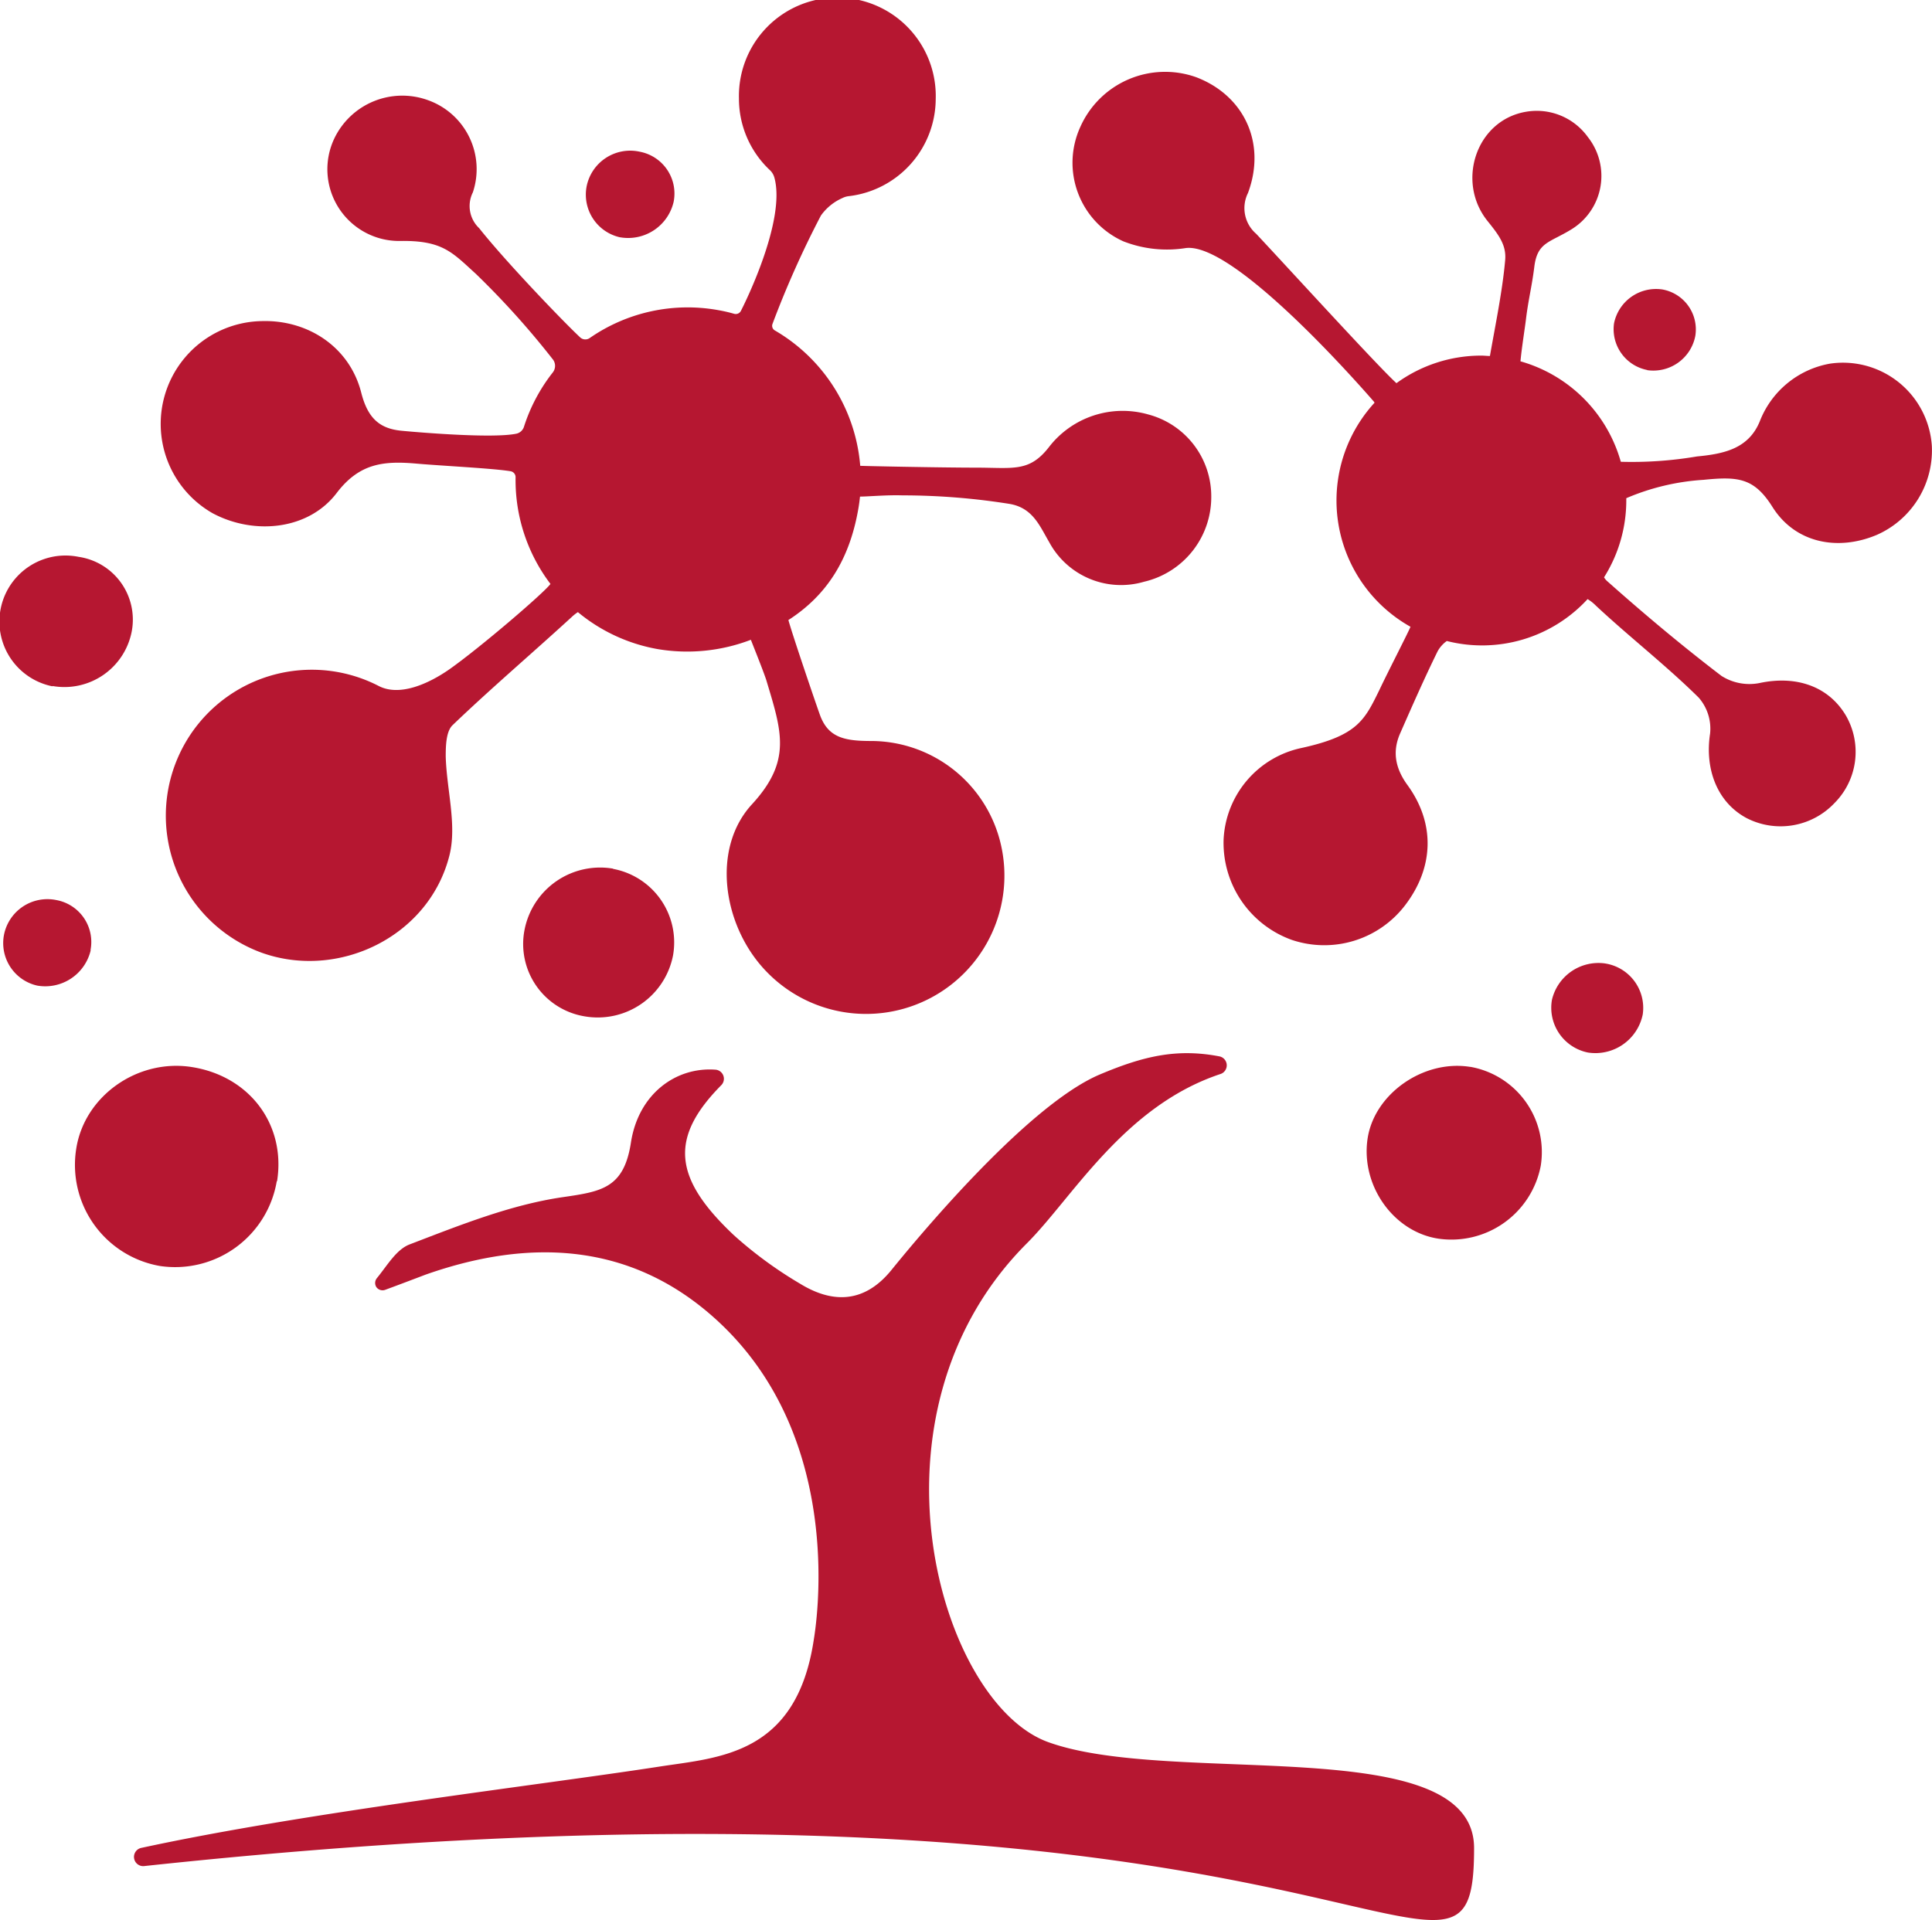
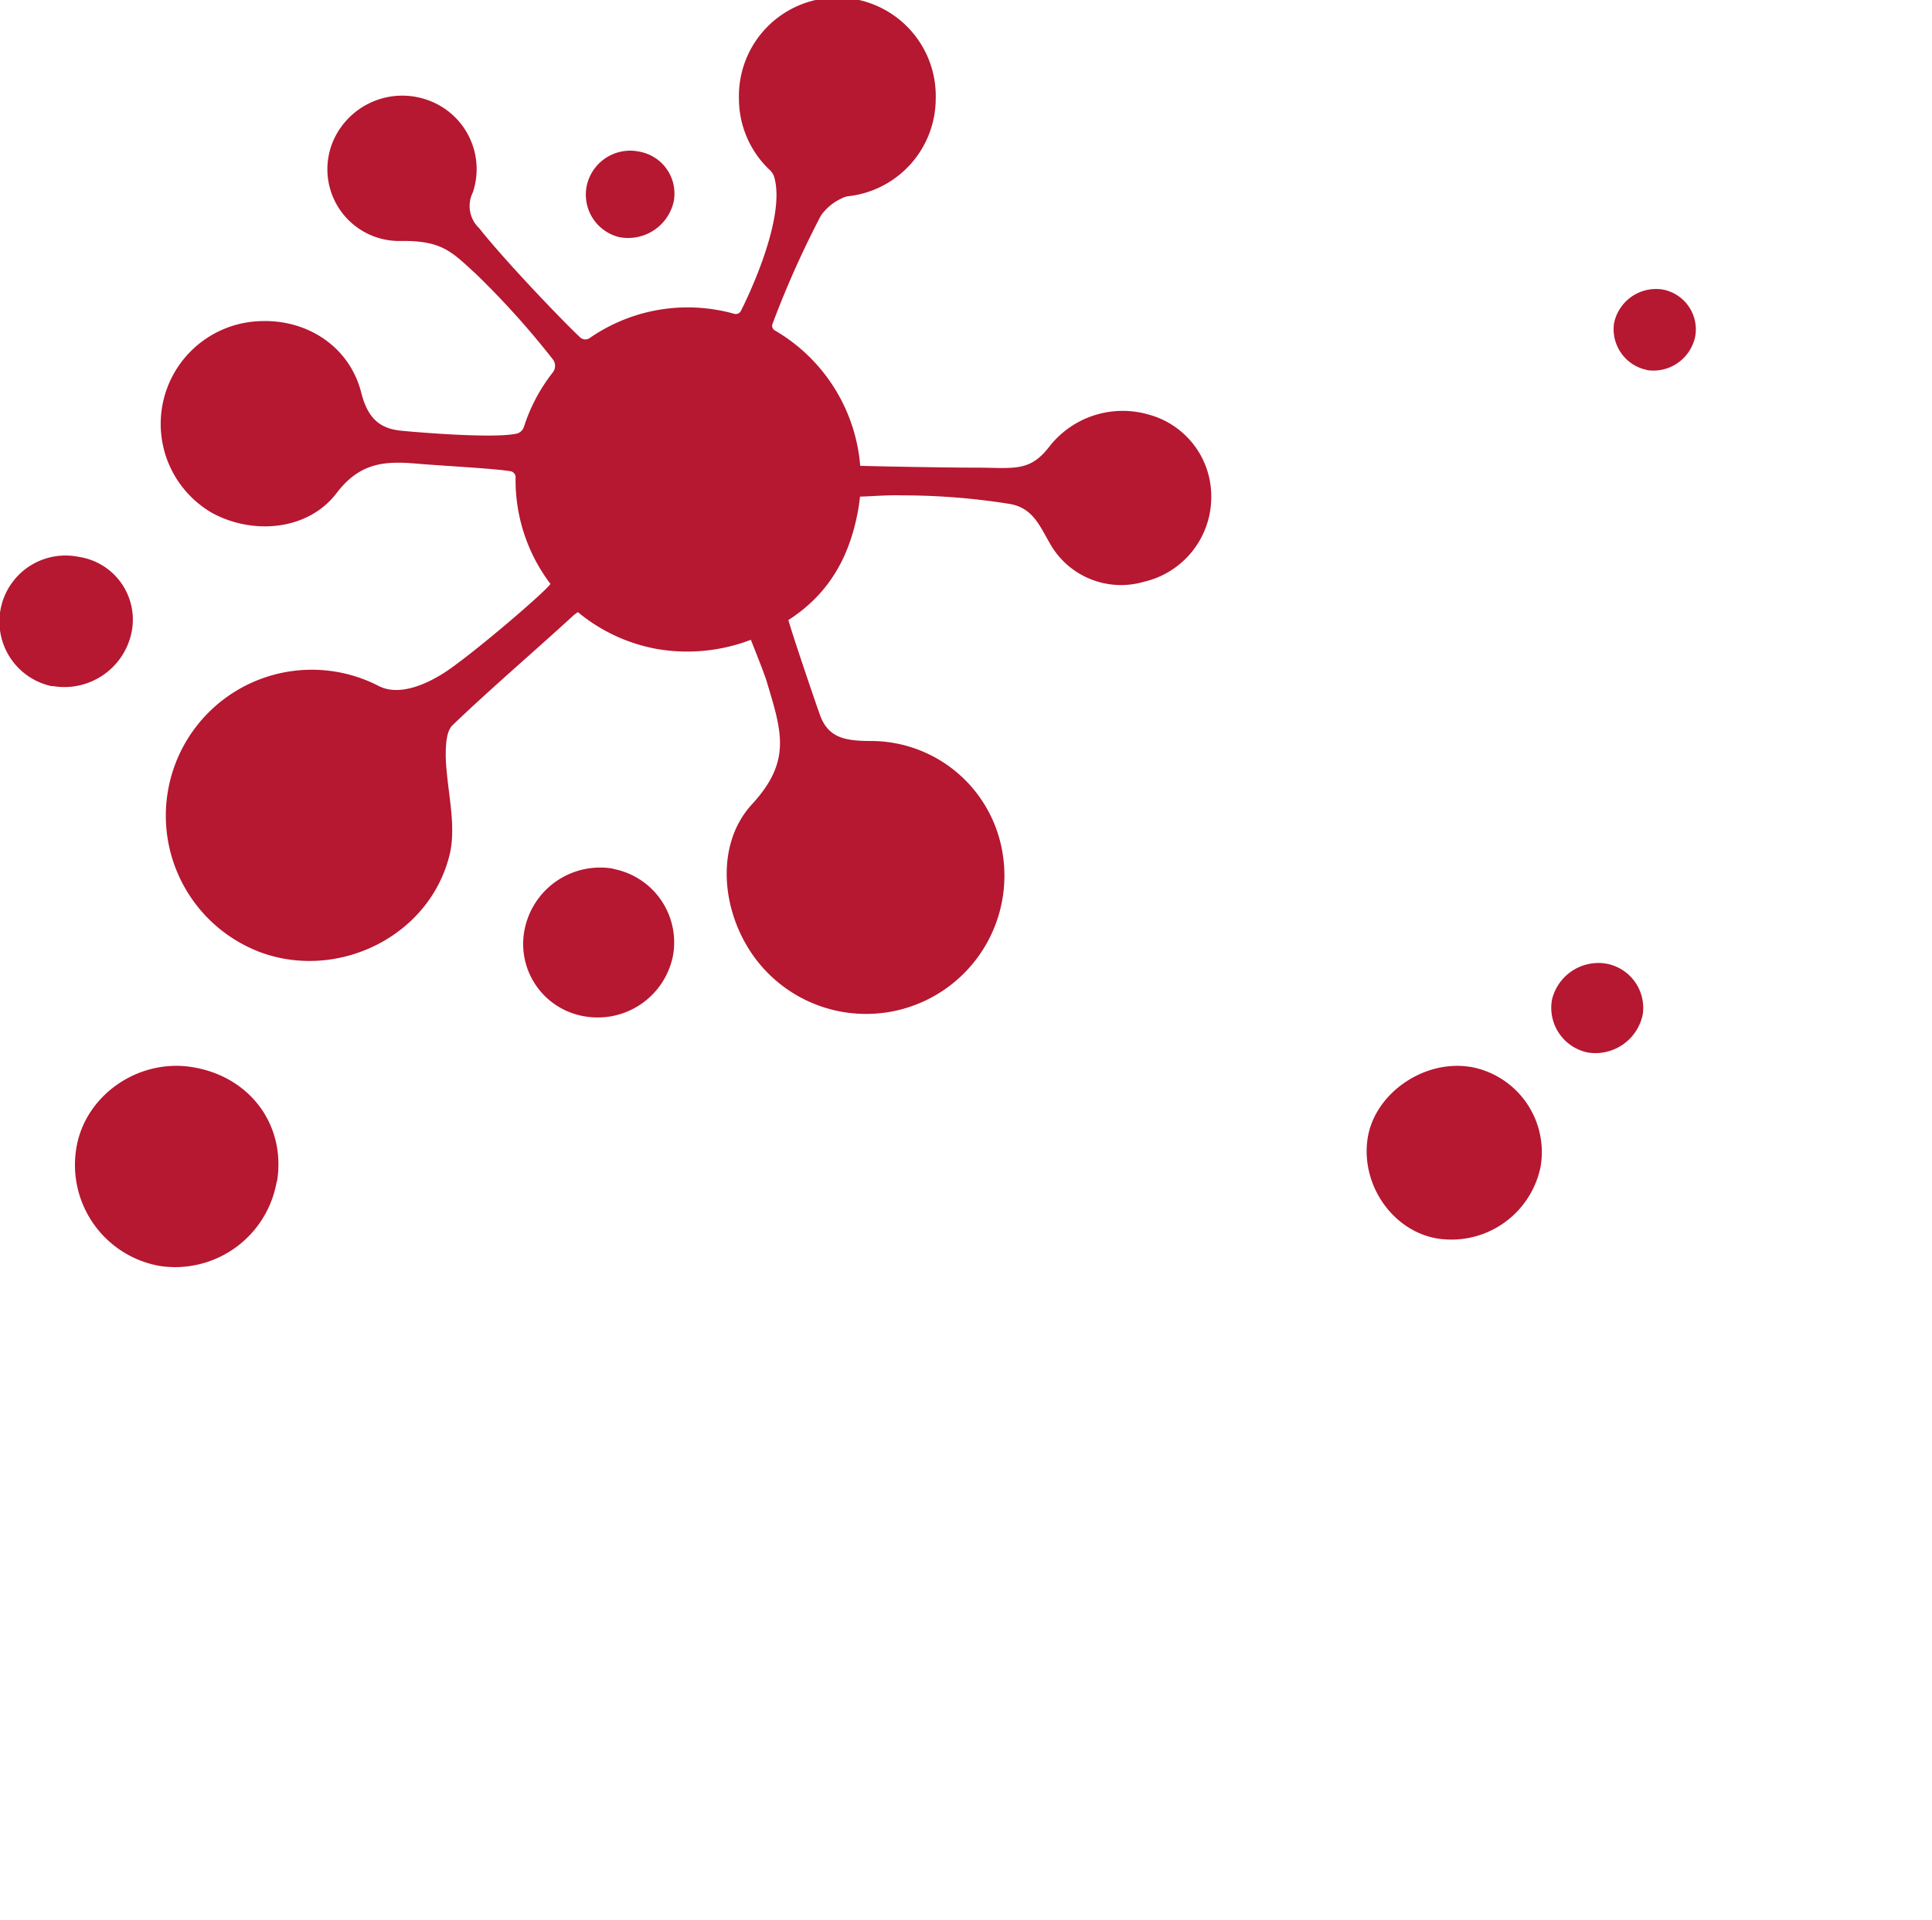
<svg xmlns="http://www.w3.org/2000/svg" viewBox="0 0 253.61 252.09">
  <defs>
    <style>.cls-1{fill:#b61731;}</style>
  </defs>
  <g id="Capa_2" data-name="Capa 2">
    <g id="Capa_1-2" data-name="Capa 1">
-       <path class="cls-1" d="M137.56,228.72c-14.27-5.2-25.19-43.05-2.76-65.48,6-6,12.77-18.06,25.45-22.24a1.2,1.2,0,0,0-.17-2.3c-5.65-1.09-10.08,0-15.72,2.38-9.89,4.19-25.11,22.92-27.36,25.69-3.52,4.32-7.68,4.42-12,1.76a53.72,53.72,0,0,1-8.63-6.32c-8-7.52-8.54-12.81-1.66-19.76a1.2,1.2,0,0,0-.73-2c-5.25-.42-10.18,3.18-11.16,9.57-.92,6-3.87,6.42-8.93,7.16-6.88,1-13.57,3.7-20.13,6.21-1.74.67-2.93,2.77-4.29,4.43a1,1,0,0,0-.06,1.18v0a1,1,0,0,0,1.15.35c1.77-.65,3.53-1.32,5.32-2,13.78-4.85,27.09-4.18,38.17,5.94,17.25,15.74,13,40.6,12.76,42.09-2.3,15.05-12.43,15.36-20.21,16.56-15.55,2.41-46.41,6-68,10.67A1.18,1.18,0,0,0,19,245C177.58,228,193.5,269.8,193.5,242.65c0-15.48-39.63-8-55.94-13.93" />
-       <path class="cls-1" d="M253.59,58.57a11.69,11.69,0,0,0-13.4-10.82A12.16,12.16,0,0,0,231,55.33c-1.46,3.55-4.63,4.26-8.24,4.6a51.18,51.18,0,0,1-10,.7,19.08,19.08,0,0,0-13.17-13.19c.15-1.69.59-4.42.72-5.52.31-2.57.78-4.33,1.09-6.84.4-3.33,2-3.18,4.93-5A8.22,8.22,0,0,0,208.44,18a8.26,8.26,0,0,0-8.1-3.33c-6.55,1.09-9.23,9.16-5.08,14.34,1.47,1.83,2.5,3.16,2.32,5.15-.35,4-1.29,8.52-2,12.58-.38,0-.76-.05-1.14-.05a18.89,18.89,0,0,0-11.13,3.62h0c-2.42-2.2-14-14.9-18.41-19.61a4.45,4.45,0,0,1-1.08-5.36c2.44-6.55-.51-12.8-6.79-15.2a12.18,12.18,0,0,0-15.23,6.55,11.31,11.31,0,0,0,5.67,15,15.73,15.73,0,0,0,8.18.88c6.2-.79,22.14,17.22,24.67,20.13a.54.54,0,0,1,.11.18,19,19,0,0,0,4.72,29.41c-.15.47-3,6-4.08,8.3-1.94,3.95-2.85,6-10.24,7.62a12.91,12.91,0,0,0-10.21,12,13.54,13.54,0,0,0,8.94,13.19,13.35,13.35,0,0,0,14.89-4.55c3.75-4.91,4-10.69.31-15.77-1.6-2.19-2-4.37-1-6.71,1.63-3.71,3.17-7.22,4.95-10.85a4.06,4.06,0,0,1,1.21-1.36,18.8,18.8,0,0,0,18.48-5.5,5.53,5.53,0,0,1,1.09.86c4.34,4.06,9.28,7.9,13.5,12.08a6.2,6.2,0,0,1,1.49,4.72c-.71,4.64.91,9,4.77,11.08a9.74,9.74,0,0,0,11.55-1.95,9.53,9.53,0,0,0,1.46-11.58c-2.32-3.83-6.56-5.2-11.29-4.19a6.83,6.83,0,0,1-5-.94c-5.16-3.94-10.13-8.11-15-12.44a2.07,2.07,0,0,1-.41-.5,18.94,18.94,0,0,0,2.92-10.11c0-.09,0-.19,0-.28A30.57,30.57,0,0,1,223.62,63c4.56-.46,6.65-.26,9.06,3.58,3,4.75,8.58,5.8,13.68,3.65a12.12,12.12,0,0,0,7.23-11.65" />
      <path class="cls-1" d="M210.72,126.5a6.27,6.27,0,0,0-7,4.78,6,6,0,0,0,4.71,6.91,6.34,6.34,0,0,0,7.21-5,5.9,5.9,0,0,0-5-6.7" />
      <path class="cls-1" d="M193,140.08c-6.15-1-12.65,3.56-13.49,9.49-.87,6.13,3.43,12.17,9.3,13.06a11.94,11.94,0,0,0,13.44-9.56,11.37,11.37,0,0,0-9.25-13" />
      <path class="cls-1" d="M216.23,48.6a5.61,5.61,0,0,0,6.31-4.49A5.33,5.33,0,0,0,218.19,38a5.63,5.63,0,0,0-6.32,4.46,5.46,5.46,0,0,0,4.36,6.12" />
-       <path class="cls-1" d="M11.88,124.75a5.59,5.59,0,0,0-4.46-6.57,5.81,5.81,0,0,0-6.9,4.58,5.72,5.72,0,0,0,4.39,6.65,6.13,6.13,0,0,0,7-4.66" />
      <path class="cls-1" d="M81.43,31.16a6.13,6.13,0,0,0,7-4.67,5.59,5.59,0,0,0-4.45-6.57A5.83,5.83,0,0,0,77,24.5a5.74,5.74,0,0,0,4.4,6.66" />
      <path class="cls-1" d="M6.89,90.07a9,9,0,0,0,10.42-7.26,8.33,8.33,0,0,0-7-9.7,8.65,8.65,0,0,0-3.43,17" />
      <path class="cls-1" d="M36.37,155.09c1.18-7.44-3.62-13.83-11.25-15C18,139,11.05,143.94,10,150.87A13.47,13.47,0,0,0,21,166.22a13.53,13.53,0,0,0,15.33-11.13" />
      <path class="cls-1" d="M27.9,67.38c5.43,2.91,12.6,2.23,16.31-2.67,3-3.93,6.21-4.21,10.46-3.84,3.13.28,10.06.62,12.34,1a.79.79,0,0,1,.67.8,22.56,22.56,0,0,0,4.58,14C71.38,77.87,63,85.05,59,87.87c-2.72,1.9-6.54,3.63-9.3,2.19a19.16,19.16,0,1,0-15.43,35C44.37,128.73,56.32,123,59,112.3c1-4-.38-8.67-.49-13,0-1.39.05-3.28.9-4.09C64.5,90.33,69.86,85.77,75.06,81a5.66,5.66,0,0,1,.8-.63,22.53,22.53,0,0,0,10.45,4.85A23.36,23.36,0,0,0,98.57,84c0,.06,1.49,3.71,2,5.23C102.6,96,104,99.85,98.71,105.6s-3.87,15.66,1.55,21.59a18.16,18.16,0,0,0,31.13-16.28,17.51,17.51,0,0,0-17-13.62c-3.46,0-5.67-.4-6.76-3.43-.59-1.64-3.54-10.3-4.14-12.45,5.1-3.28,8-8,9.15-14.43.11-.59.19-1.19.25-1.78,1.1,0,3.49-.23,5.58-.16a89.29,89.29,0,0,1,14.11,1.13c3,.54,3.89,2.87,5.14,5a10.71,10.71,0,0,0,12.46,5.21A11.41,11.41,0,0,0,159,65.2a11.11,11.11,0,0,0-8.26-10.78,12.22,12.22,0,0,0-13.06,4.3c-2.58,3.31-4.68,2.68-9.6,2.68-4.58,0-14.71-.21-15.16-.24a22.69,22.69,0,0,0-11.2-17.77.7.7,0,0,1-.32-.85,126.59,126.59,0,0,1,6.36-14.24A6.84,6.84,0,0,1,110.59,26a2.42,2.42,0,0,1,.87-.25A12.91,12.91,0,0,0,122.83,13,12.92,12.92,0,1,0,97,12.92a12.88,12.88,0,0,0,4,9.36,2.12,2.12,0,0,1,.64,1c1.63,5.74-4.2,17.2-4.39,17.55a.76.76,0,0,1-.88.37,19.87,19.87,0,0,0-2.09-.48,22.56,22.56,0,0,0-16.88,3.67,1,1,0,0,1-1.23-.08c-2.25-2.1-9.83-10-13.27-14.35a4,4,0,0,1-.83-4.7,9.61,9.61,0,0,0-5.84-12.09,9.89,9.89,0,0,0-12.34,5,9.42,9.42,0,0,0,8.5,13.47c5.68-.11,6.91,1.44,10.07,4.31a109.07,109.07,0,0,1,10.16,11.3,1.4,1.4,0,0,1-.08,1.68A22.72,22.72,0,0,0,68.79,56a1.35,1.35,0,0,1-1,.94c-3,.63-12.19-.11-15.05-.38s-4.45-1.59-5.32-5c-1.52-6-7-9.6-13.11-9.4A13.5,13.5,0,0,0,27.9,67.38" />
      <path class="cls-1" d="M80.48,114.05a10.11,10.11,0,0,0-11.63,8.06,9.63,9.63,0,0,0,7.82,11.32,10.07,10.07,0,0,0,11.68-8,9.82,9.82,0,0,0-7.87-11.35" />
    </g>
  </g>
</svg>